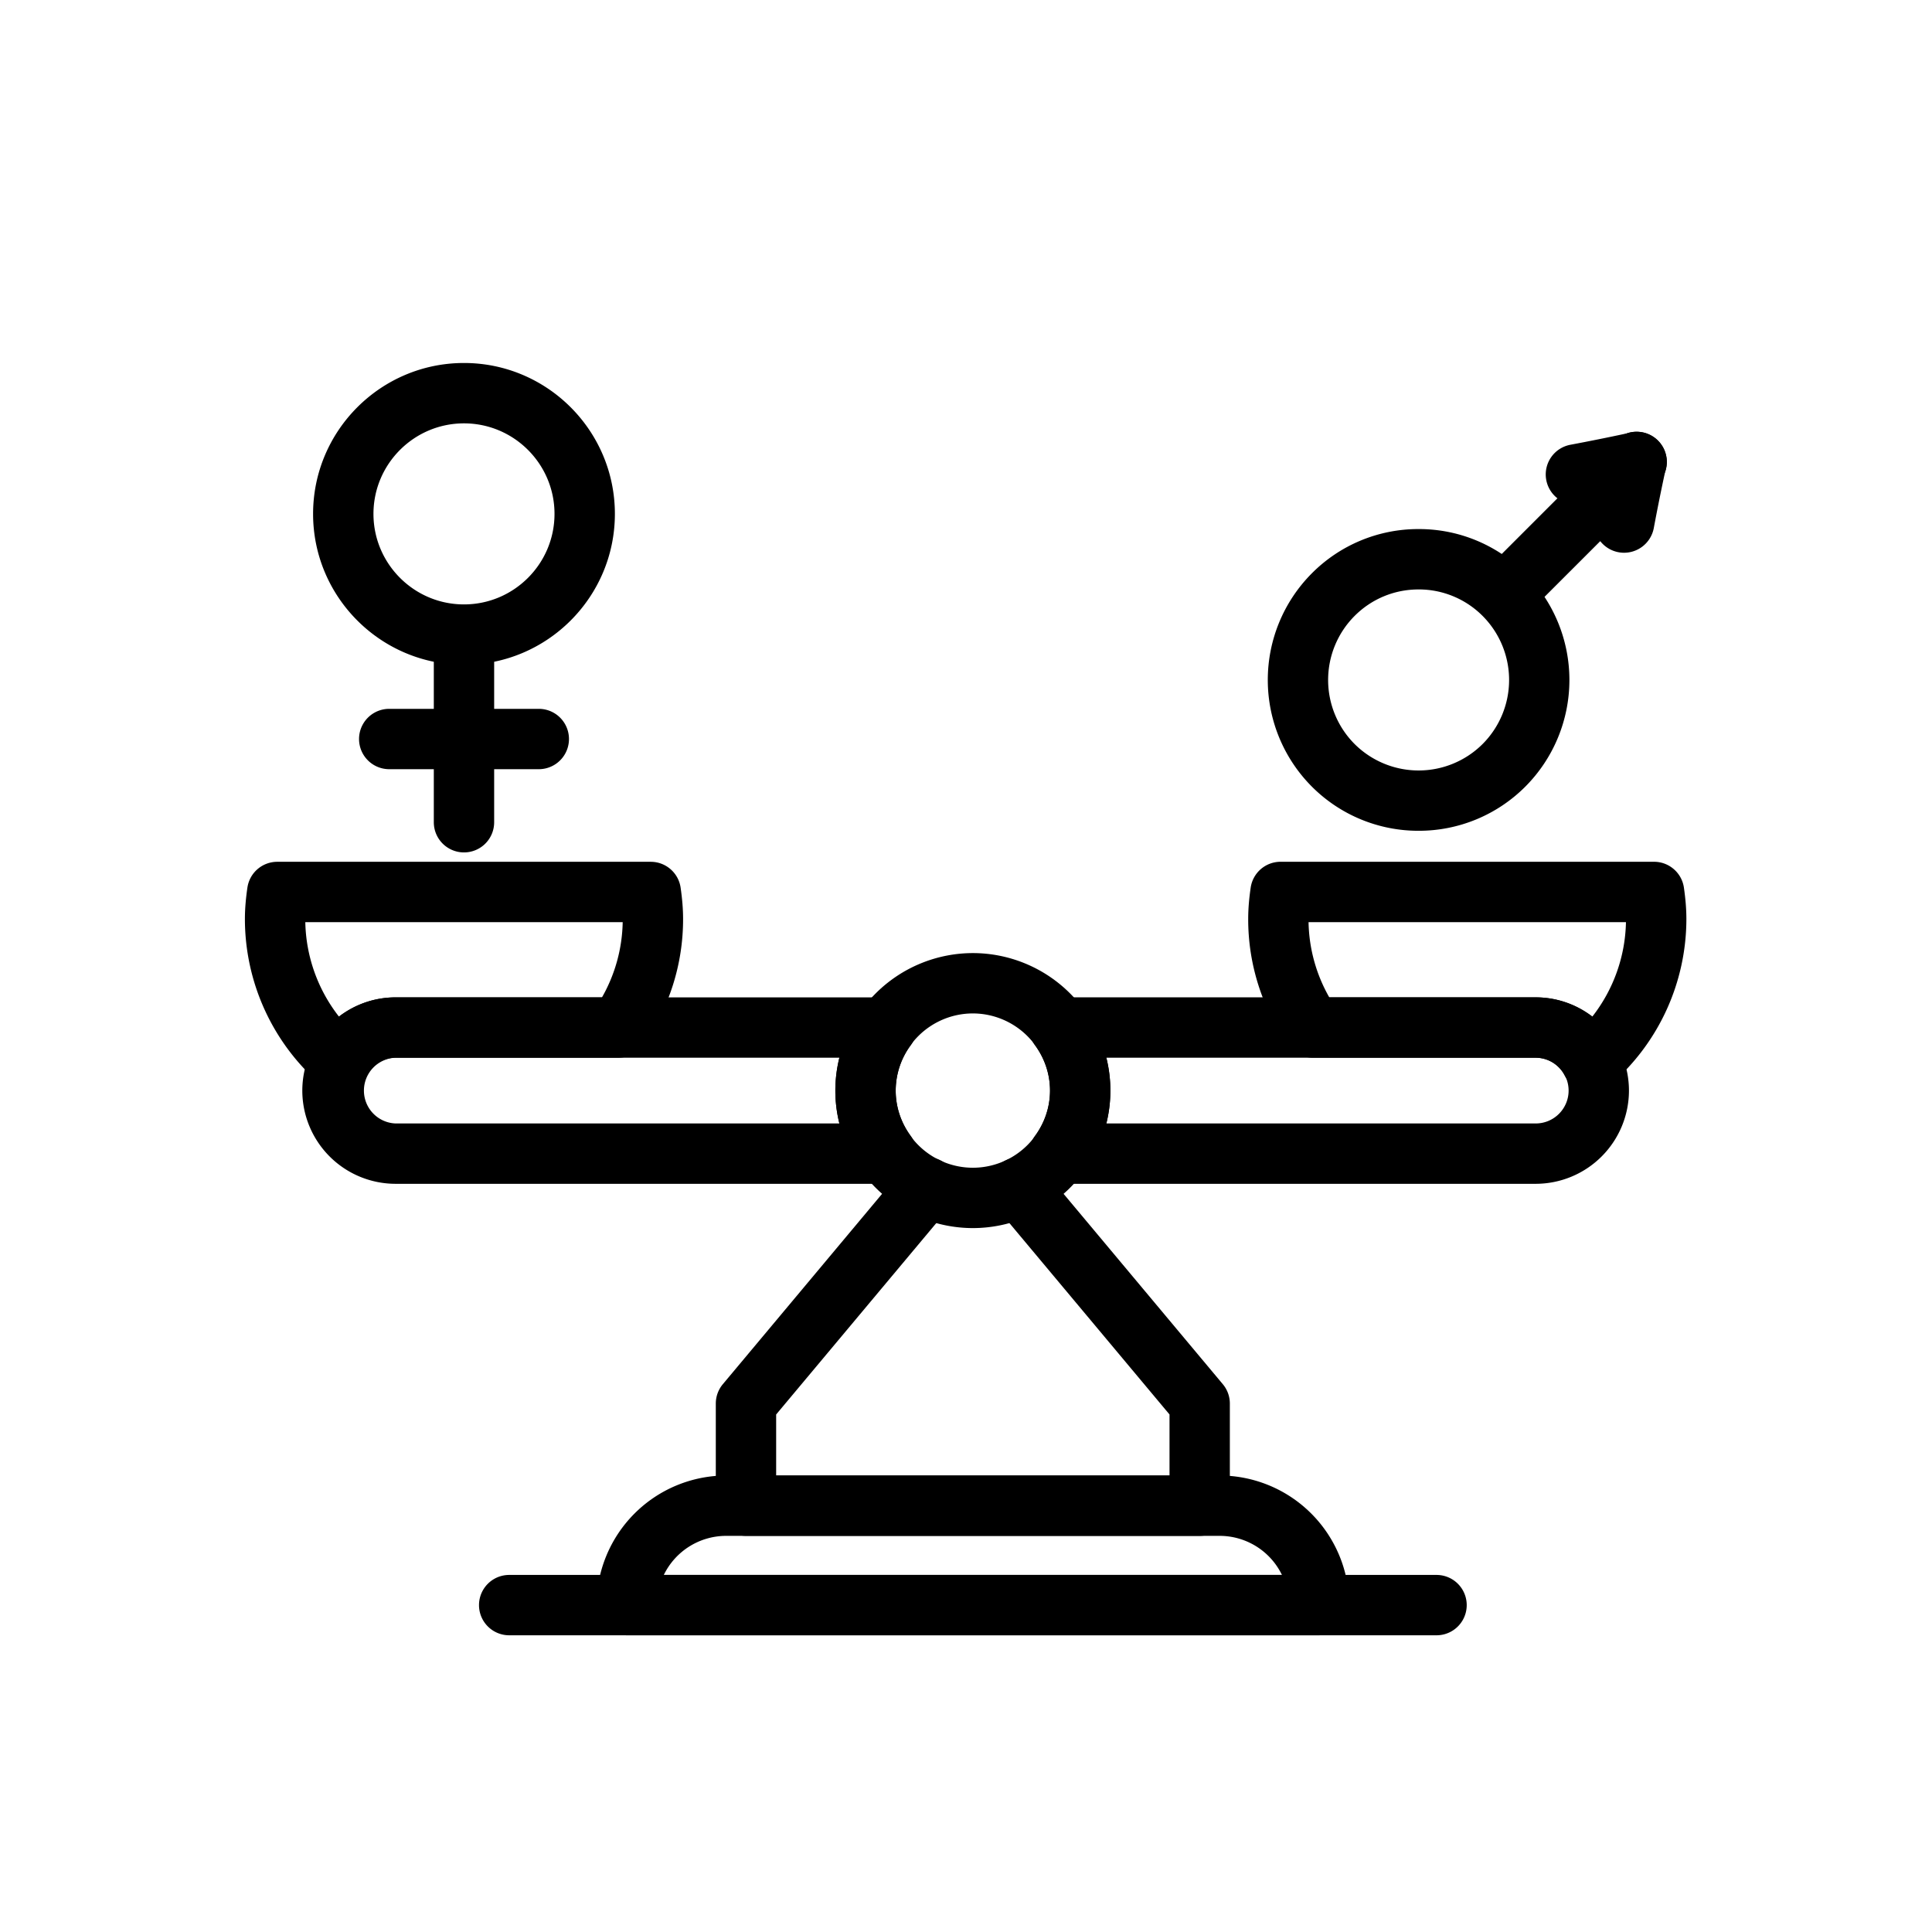
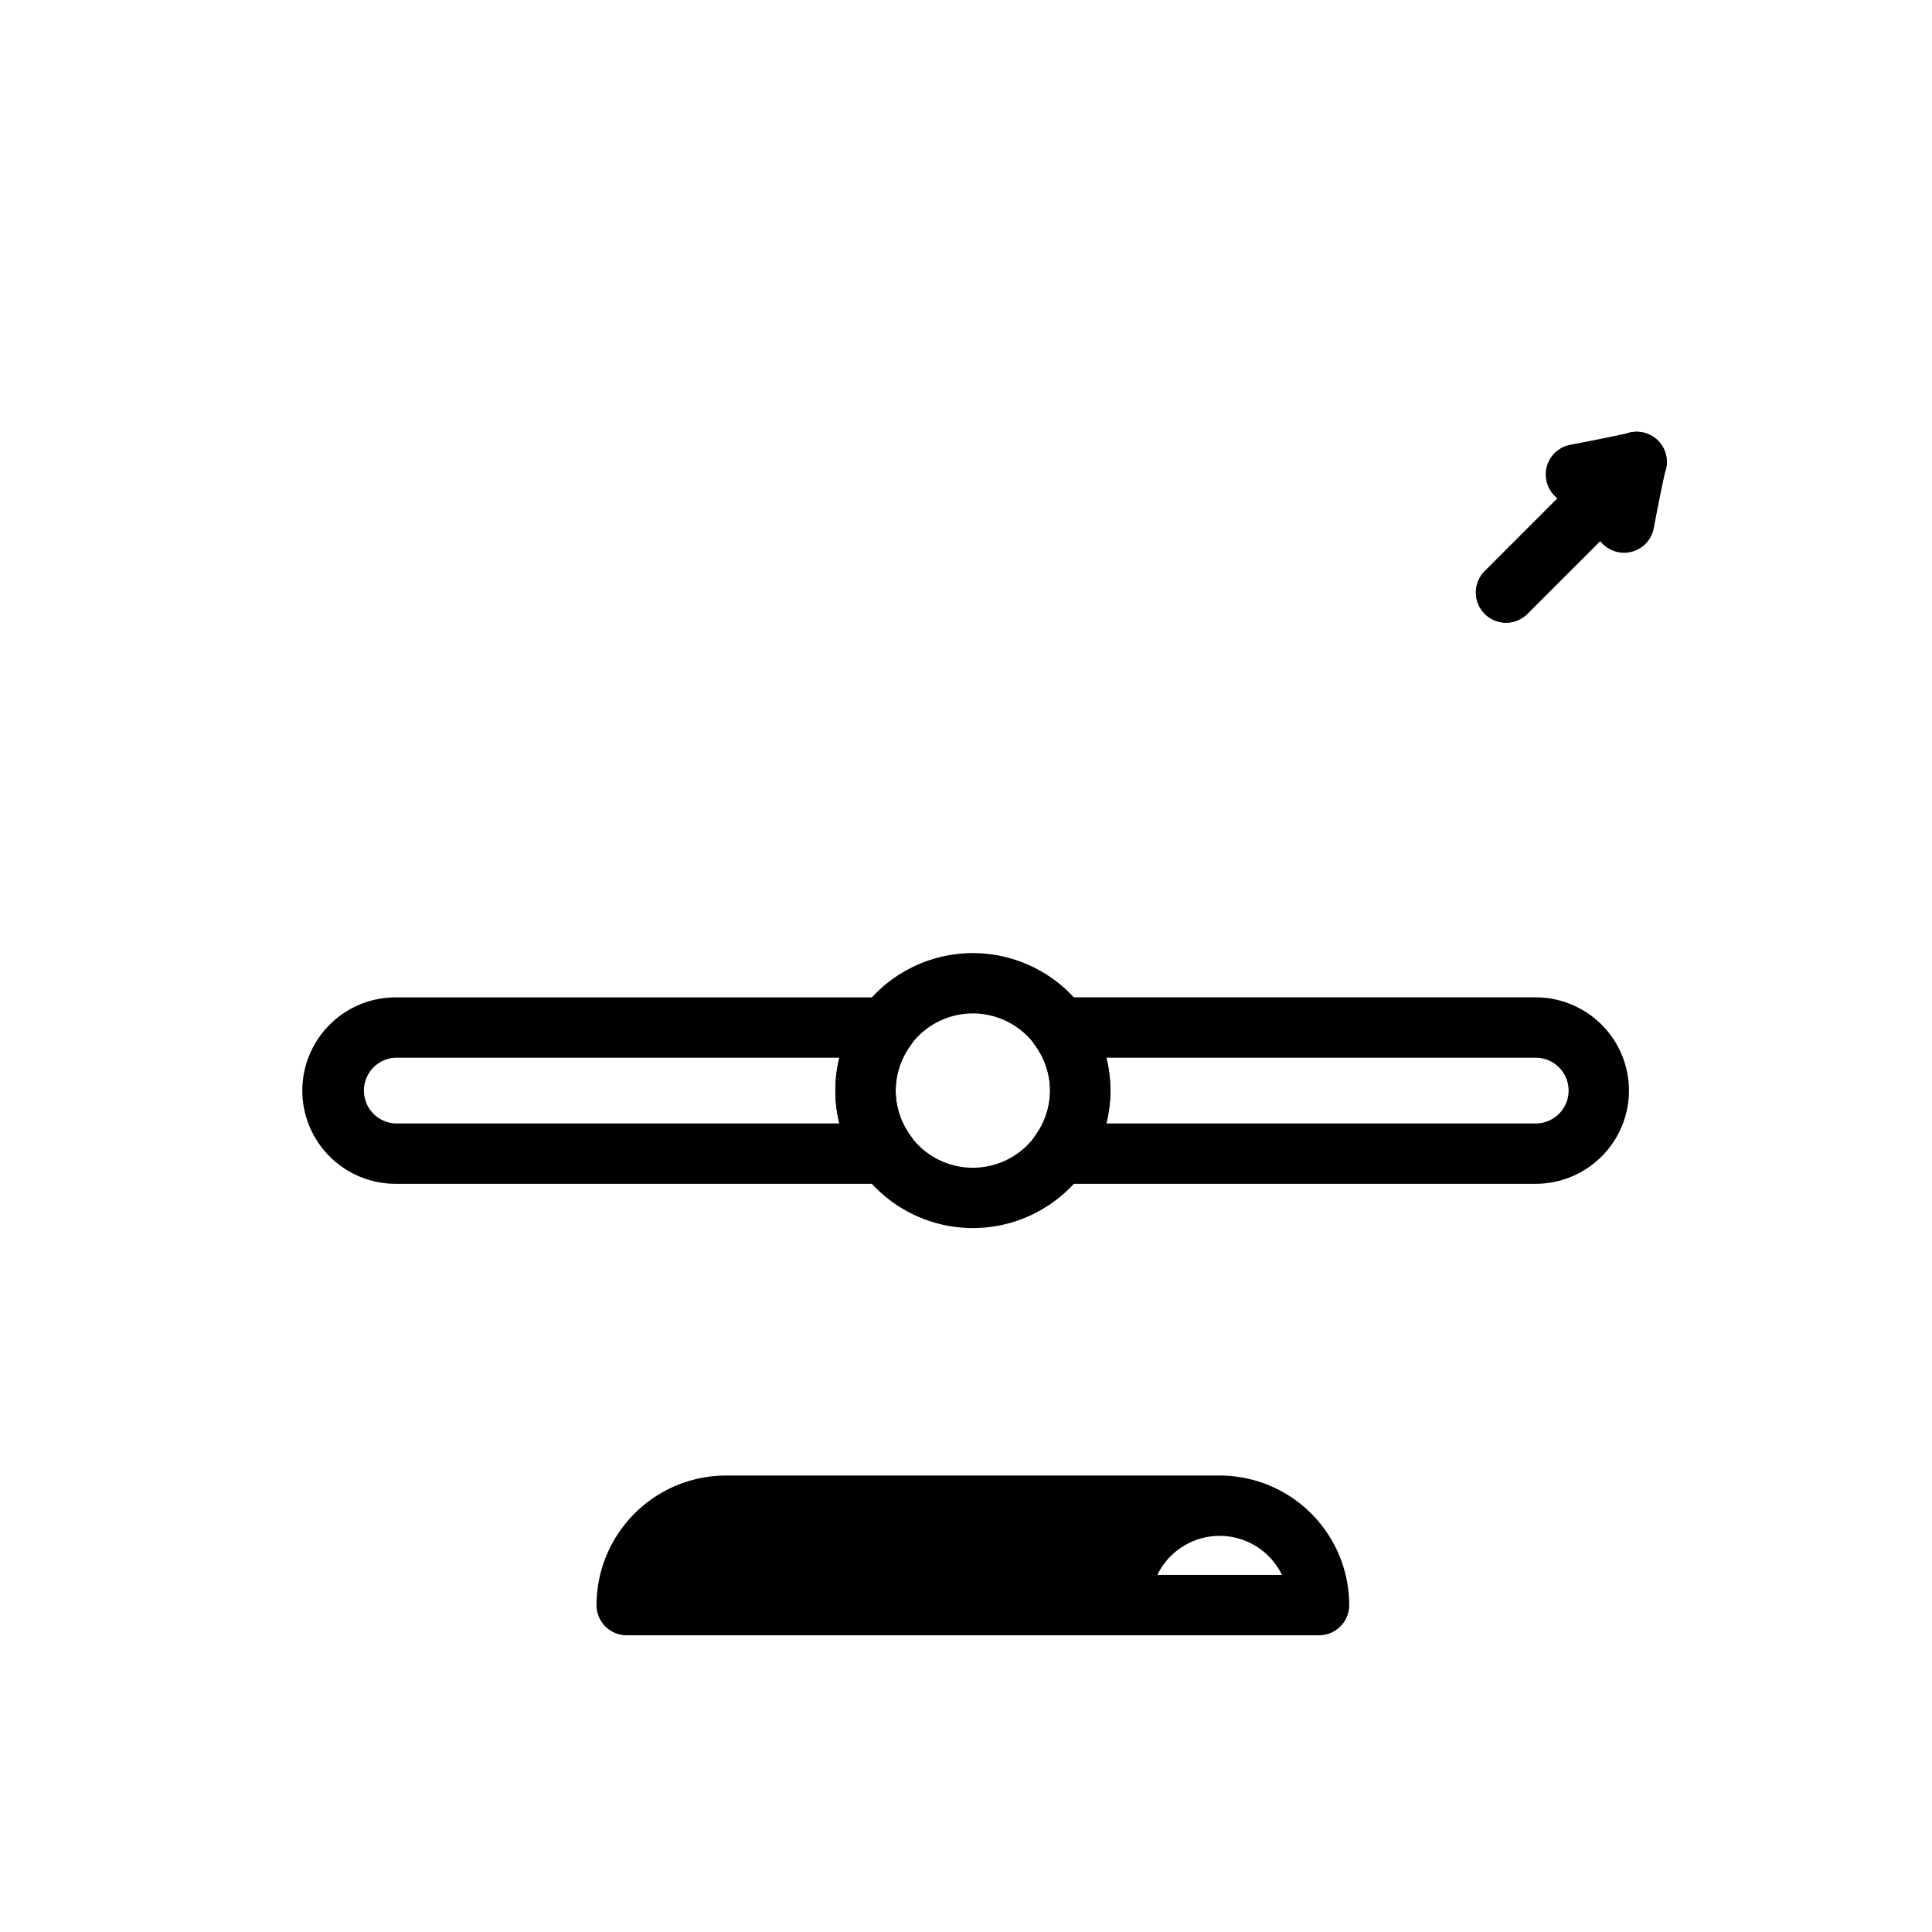
<svg xmlns="http://www.w3.org/2000/svg" viewBox="0 0 76 76" xml:space="preserve">
-   <path d="M13.375 42.938c-.284 0-.563-.102-.781-.293a8.617 8.617 0 0 1-2.96-6.491c0-.379.031-.771.098-1.235a1.186 1.186 0 0 1 1.175-1.018h14.692c.59 0 1.091.434 1.175 1.018.066.461.097.853.097 1.235 0 1.778-.543 3.49-1.569 4.949a1.186 1.186 0 0 1-.971.504h-8.772c-.473 0-.907.267-1.134.696a1.189 1.189 0 0 1-1.05.635zm-1.365-6.663a6.227 6.227 0 0 0 1.326 3.718 3.634 3.634 0 0 1 2.223-.759h8.121a6.186 6.186 0 0 0 .815-2.959H12.01zM62.597 42.938a1.185 1.185 0 0 1-1.049-.633 1.287 1.287 0 0 0-1.135-.697h-8.771c-.386 0-.748-.188-.971-.504a8.558 8.558 0 0 1-1.57-4.95c0-.386.031-.779.098-1.238a1.187 1.187 0 0 1 1.175-1.016h14.692c.59 0 1.091.434 1.175 1.018.066.461.097.853.097 1.235a8.62 8.62 0 0 1-2.959 6.491c-.22.192-.498.294-.782.294zm-10.306-3.704h8.121c.819 0 1.596.274 2.224.759a6.226 6.226 0 0 0 1.325-3.718H51.475c.02 1.045.3 2.055.816 2.959z" />
  <path d="M34.867 46.568H15.559a3.671 3.671 0 0 1-3.667-3.667 3.671 3.671 0 0 1 3.667-3.667h19.308a1.185 1.185 0 0 1 .958 1.888 3.007 3.007 0 0 0-.591 1.779c0 .635.204 1.251.591 1.78a1.187 1.187 0 0 1-.958 1.887zm-19.308-4.96a1.294 1.294 0 0 0 0 2.586h17.46a5.33 5.33 0 0 1 0-2.586h-17.46zM60.412 46.568H41.673a1.185 1.185 0 0 1-.958-1.888c.386-.529.59-1.145.59-1.78s-.204-1.25-.59-1.779a1.187 1.187 0 0 1 .958-1.888h18.739a3.671 3.671 0 0 1 3.667 3.667 3.671 3.671 0 0 1-3.667 3.668zm-16.891-2.374h16.891c.713 0 1.293-.58 1.293-1.293s-.58-1.293-1.293-1.293H43.521a5.33 5.33 0 0 1 0 2.586z" />
  <path d="M38.27 48.31a5.415 5.415 0 0 1-5.409-5.409 5.416 5.416 0 0 1 5.409-5.409 5.415 5.415 0 0 1 5.409 5.409 5.415 5.415 0 0 1-5.409 5.409zm0-8.444a3.038 3.038 0 0 0-3.035 3.035 3.038 3.038 0 0 0 3.035 3.035 3.038 3.038 0 0 0 3.035-3.035 3.04 3.04 0 0 0-3.035-3.035z" />
-   <path d="M47.194 60.417H29.345a1.187 1.187 0 0 1-1.187-1.187v-4.018c0-.279.098-.548.277-.762l7.111-8.5a1.187 1.187 0 1 1 1.821 1.523l-6.835 8.169v2.399h15.474v-2.399l-6.834-8.169a1.186 1.186 0 1 1 1.82-1.523l7.11 8.5c.179.214.277.483.277.762v4.018a1.184 1.184 0 0 1-1.185 1.187z" />
-   <path d="M51.887 64.328H24.653a1.187 1.187 0 0 1-1.187-1.187 5.104 5.104 0 0 1 5.098-5.098h19.413a5.104 5.104 0 0 1 5.098 5.098 1.189 1.189 0 0 1-1.188 1.187zm-25.774-2.375h24.315a2.724 2.724 0 0 0-2.451-1.536H28.563a2.726 2.726 0 0 0-2.45 1.536z" />
-   <path d="M56.51 64.328H20.03a1.187 1.187 0 0 1 0-2.374h36.48a1.187 1.187 0 0 1 0 2.374zM18.252 26.151c-3.273 0-5.936-2.663-5.936-5.936s2.663-5.936 5.936-5.936 5.936 2.663 5.936 5.936-2.663 5.936-5.936 5.936zm0-9.497c-1.964 0-3.561 1.598-3.561 3.561s1.598 3.561 3.561 3.561c1.964 0 3.561-1.598 3.561-3.561s-1.597-3.561-3.561-3.561z" />
-   <path d="M18.252 33.532a1.187 1.187 0 0 1-1.187-1.187v-7.263a1.187 1.187 0 0 1 2.374 0v7.263a1.186 1.186 0 0 1-1.187 1.187z" />
-   <path d="M21.195 30.258h-5.884a1.187 1.187 0 0 1 0-2.374h5.884a1.187 1.187 0 0 1 0 2.374zM55.804 32.681a5.915 5.915 0 0 1-4.197-1.736 5.943 5.943 0 0 1 0-8.394 5.898 5.898 0 0 1 4.197-1.739 5.89 5.89 0 0 1 4.197 1.739 5.943 5.943 0 0 1 0 8.394 5.912 5.912 0 0 1-4.197 1.736zm0-9.494c-.951 0-1.846.37-2.518 1.043a3.567 3.567 0 0 0 0 5.037 3.566 3.566 0 0 0 5.037 0 3.567 3.567 0 0 0 0-5.037 3.54 3.54 0 0 0-2.519-1.043z" />
+   <path d="M51.887 64.328H24.653a1.187 1.187 0 0 1-1.187-1.187 5.104 5.104 0 0 1 5.098-5.098h19.413a5.104 5.104 0 0 1 5.098 5.098 1.189 1.189 0 0 1-1.188 1.187zm-25.774-2.375h24.315a2.724 2.724 0 0 0-2.451-1.536a2.726 2.726 0 0 0-2.45 1.536z" />
  <path d="M59.246 24.494a1.187 1.187 0 0 1-.839-2.027l2.862-2.862a1.188 1.188 0 0 1 .5-2.108 86.742 86.742 0 0 0 2.217-.446 1.187 1.187 0 0 1 1.235 1.959l-5.136 5.136a1.184 1.184 0 0 1-.839.348z" />
  <path d="M59.246 24.494a1.187 1.187 0 0 1-.839-2.027l5.089-5.09.05-.05a1.188 1.188 0 0 1 1.954 1.24 79.796 79.796 0 0 0-.446 2.216 1.19 1.19 0 0 1-2.108.5l-2.862 2.862a1.177 1.177 0 0 1-.838.349z" />
</svg>